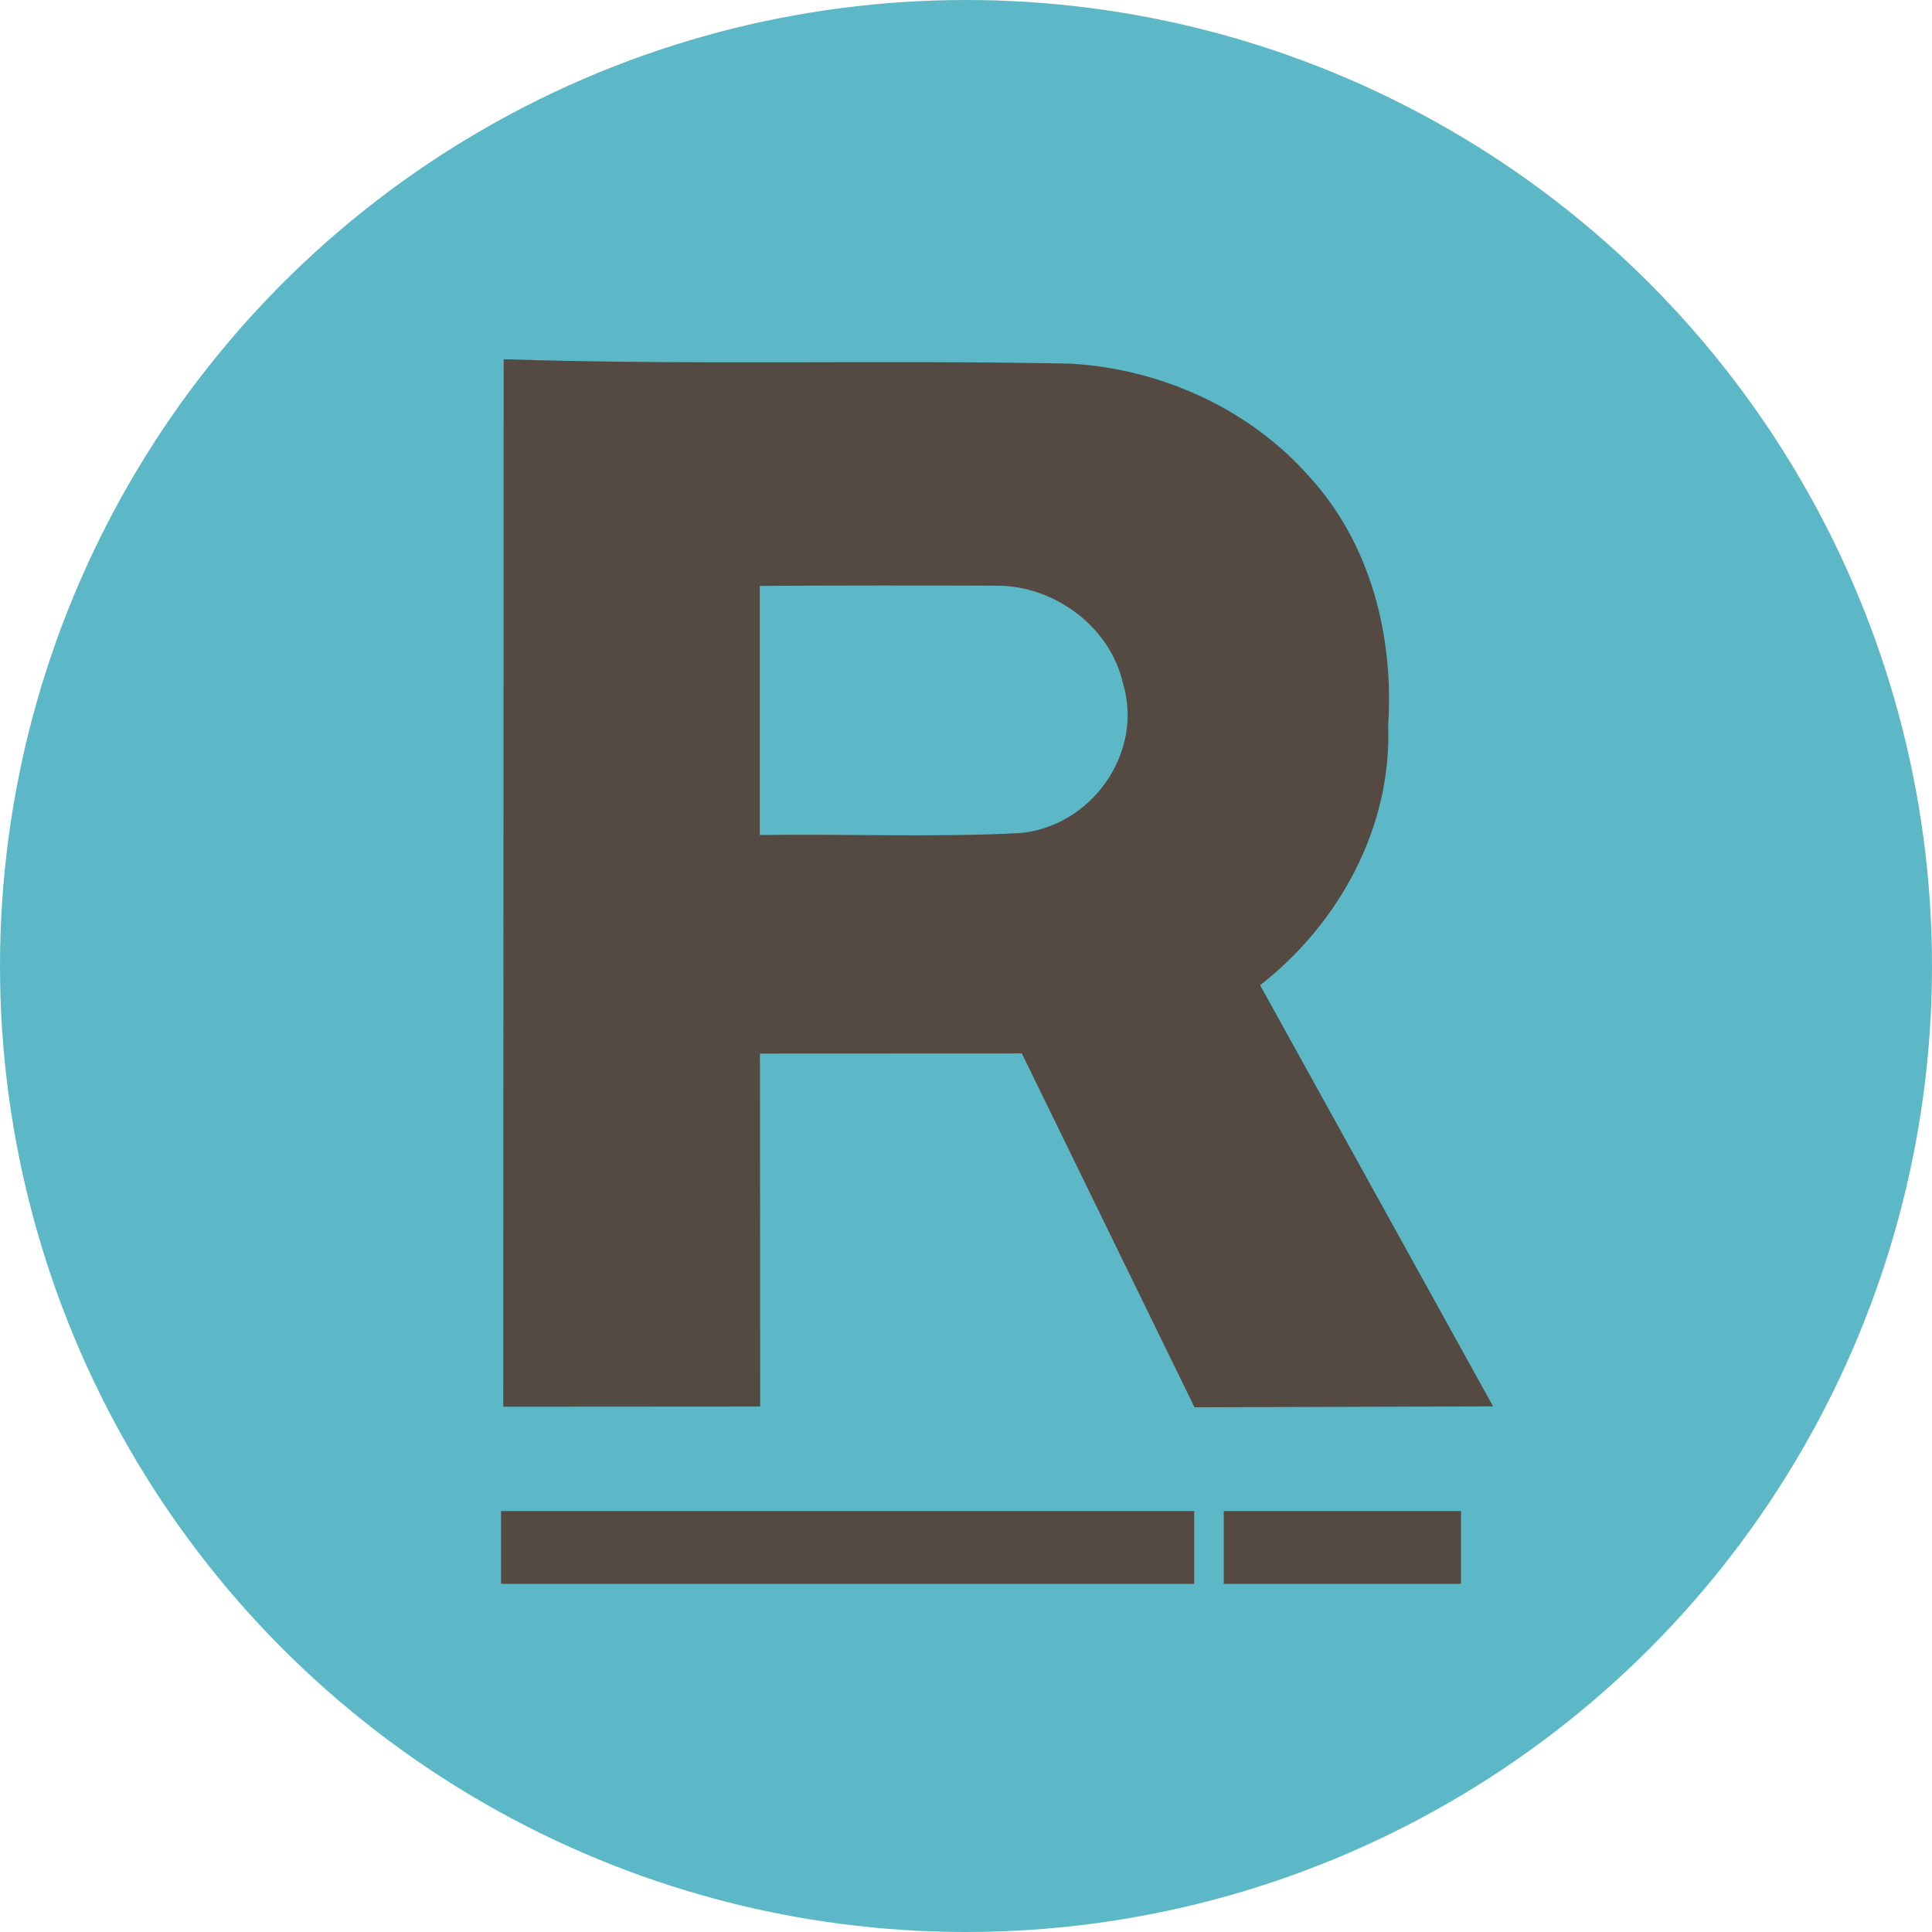
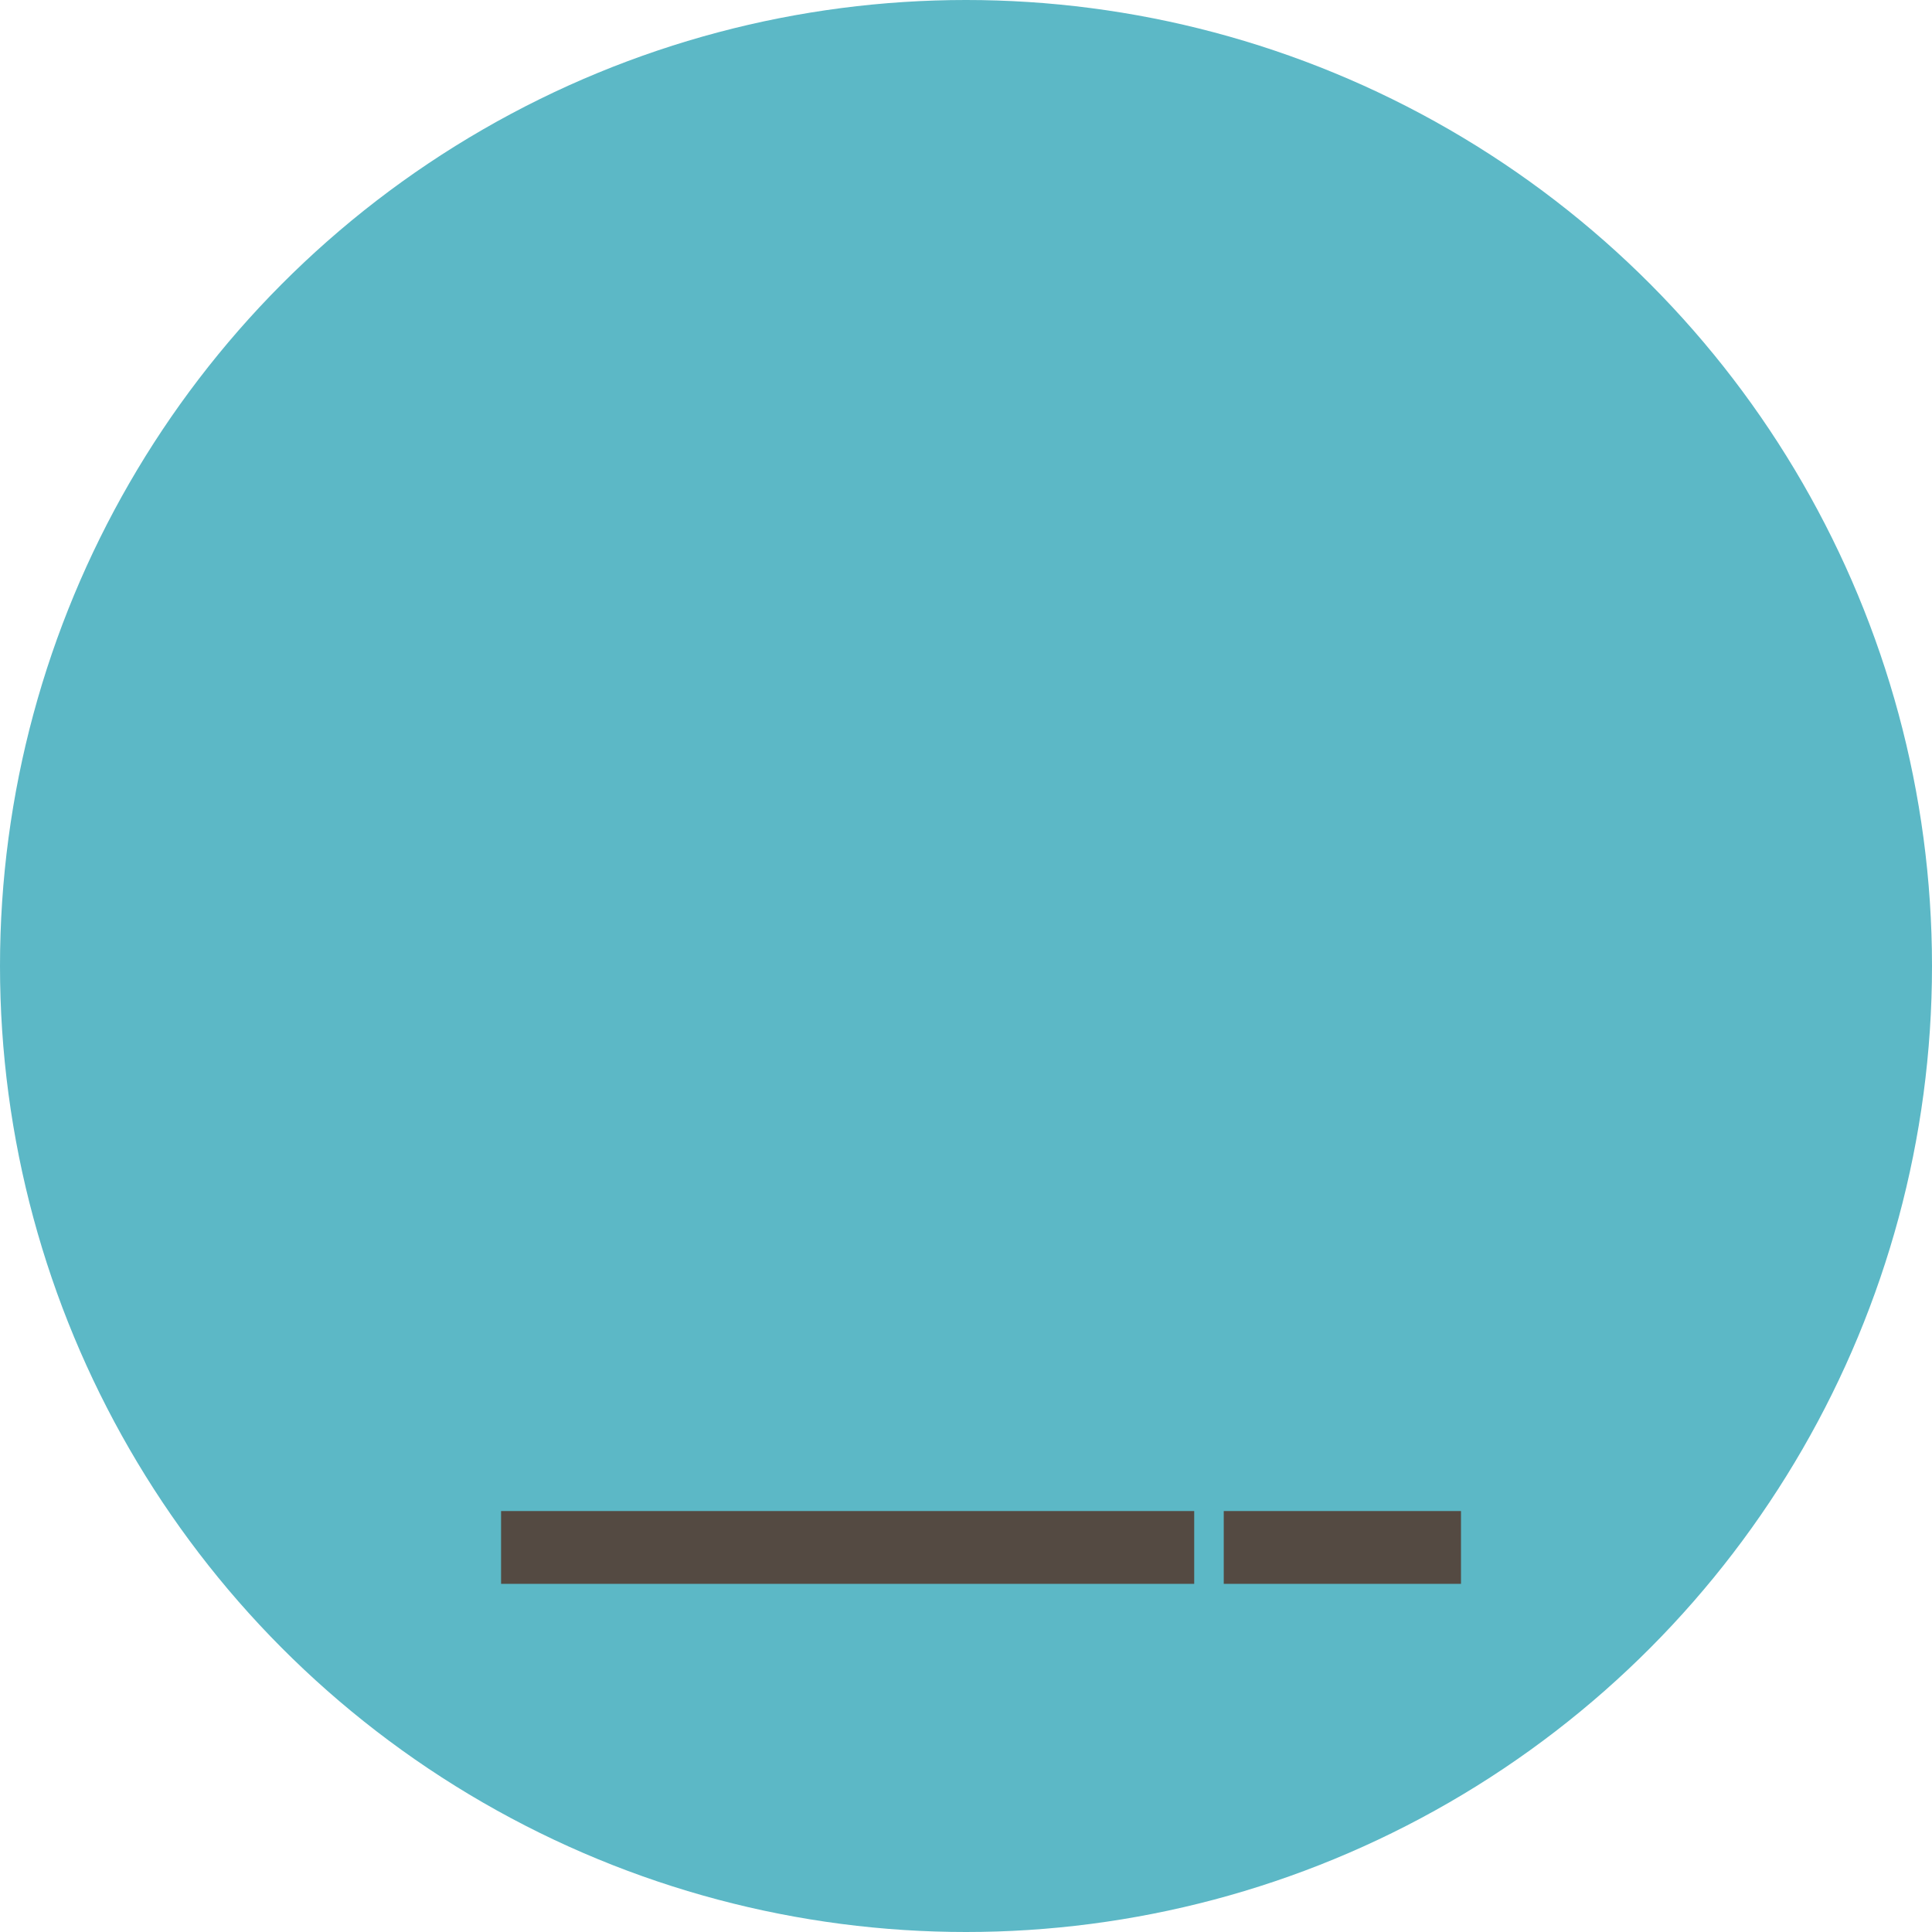
<svg xmlns="http://www.w3.org/2000/svg" width="34" height="34" viewBox="0 0 34 34" fill="none">
  <circle cx="17" cy="17" r="17" fill="#5CB8C6" />
-   <path fill-rule="evenodd" clip-rule="evenodd" d="M13.371 10.311V14.695C14.889 14.673 16.412 14.738 17.927 14.662C19.197 14.563 20.139 13.253 19.76 12.016C19.533 11.028 18.557 10.311 17.556 10.307C16.161 10.302 14.764 10.302 13.371 10.311ZM8.864 6.322C12.182 6.429 15.508 6.333 18.828 6.399C20.417 6.486 21.986 7.189 23.042 8.389C24.12 9.565 24.534 11.202 24.429 12.768C24.497 14.554 23.566 16.254 22.176 17.338L26.276 24.75L21.021 24.766L17.983 18.539L13.374 18.541L13.378 24.753L8.856 24.756L8.864 6.322Z" fill="#544A42" />
  <path d="M21.016 26.592H8.818V27.873H21.016V26.592Z" fill="#544A42" />
-   <path d="M25.711 26.592H21.536V27.873H25.711V26.592Z" fill="#544A42" />
+   <path d="M25.711 26.592H21.536V27.873H25.711Z" fill="#544A42" />
</svg>